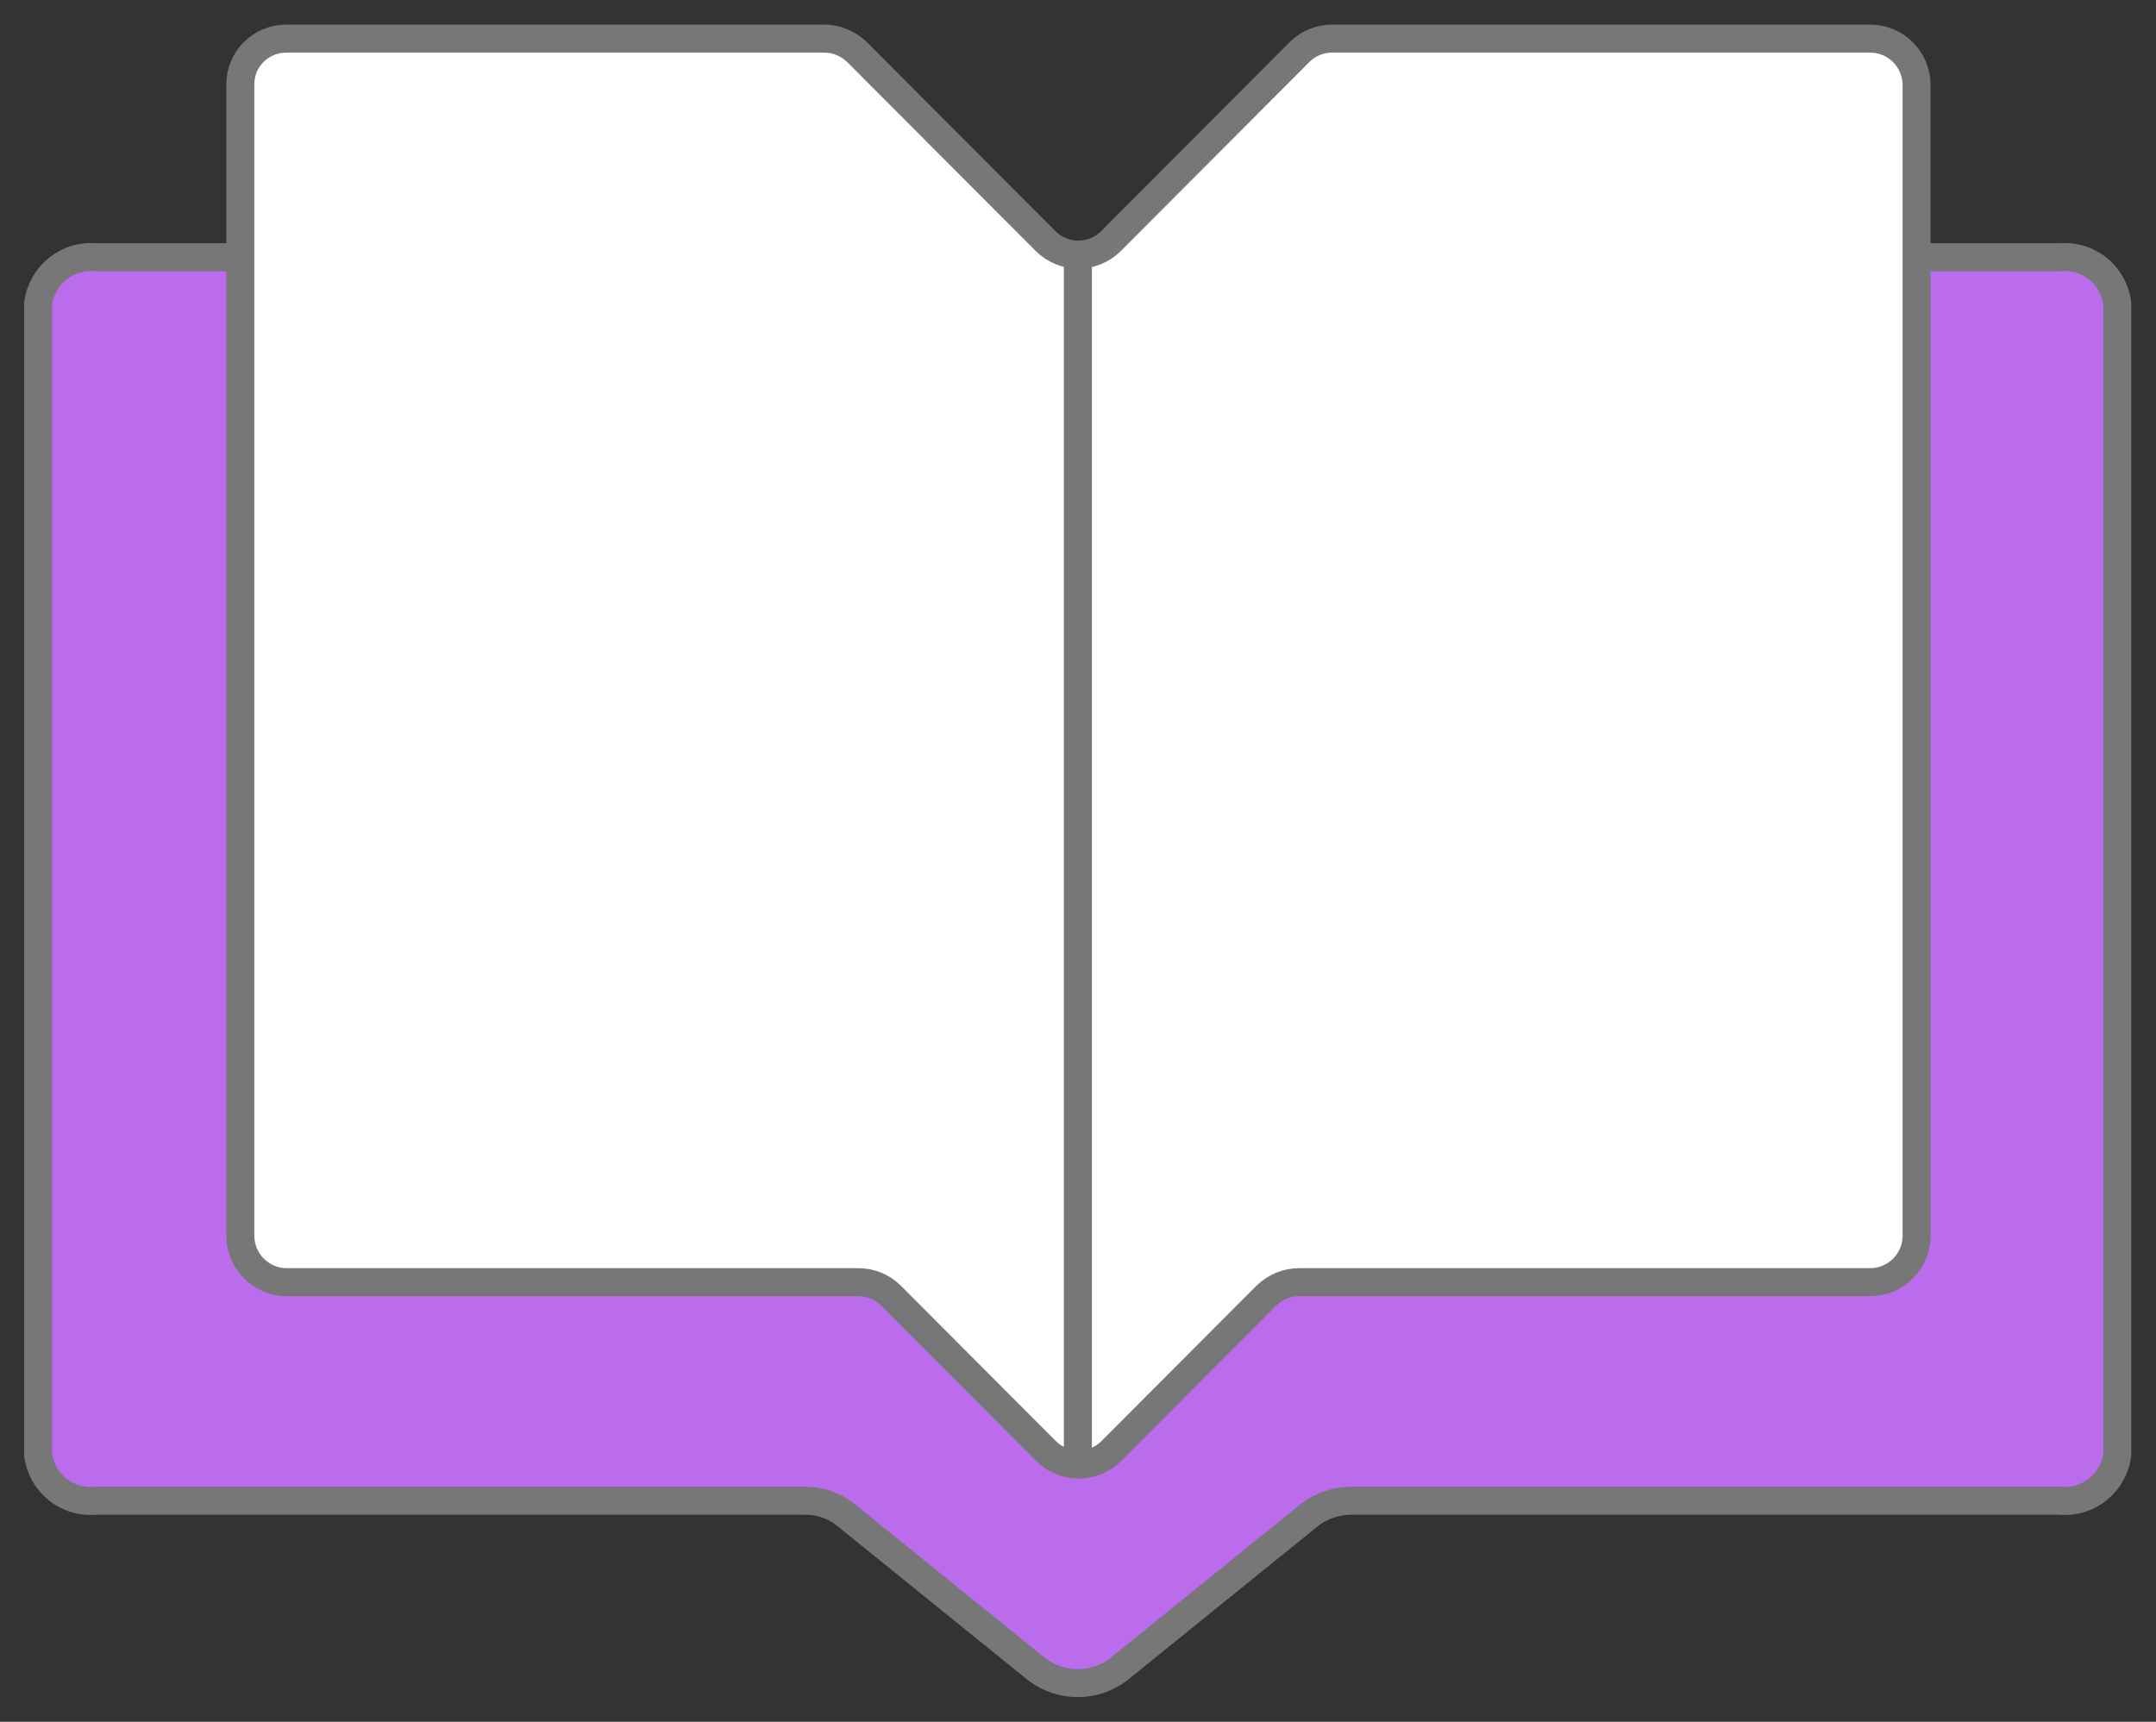
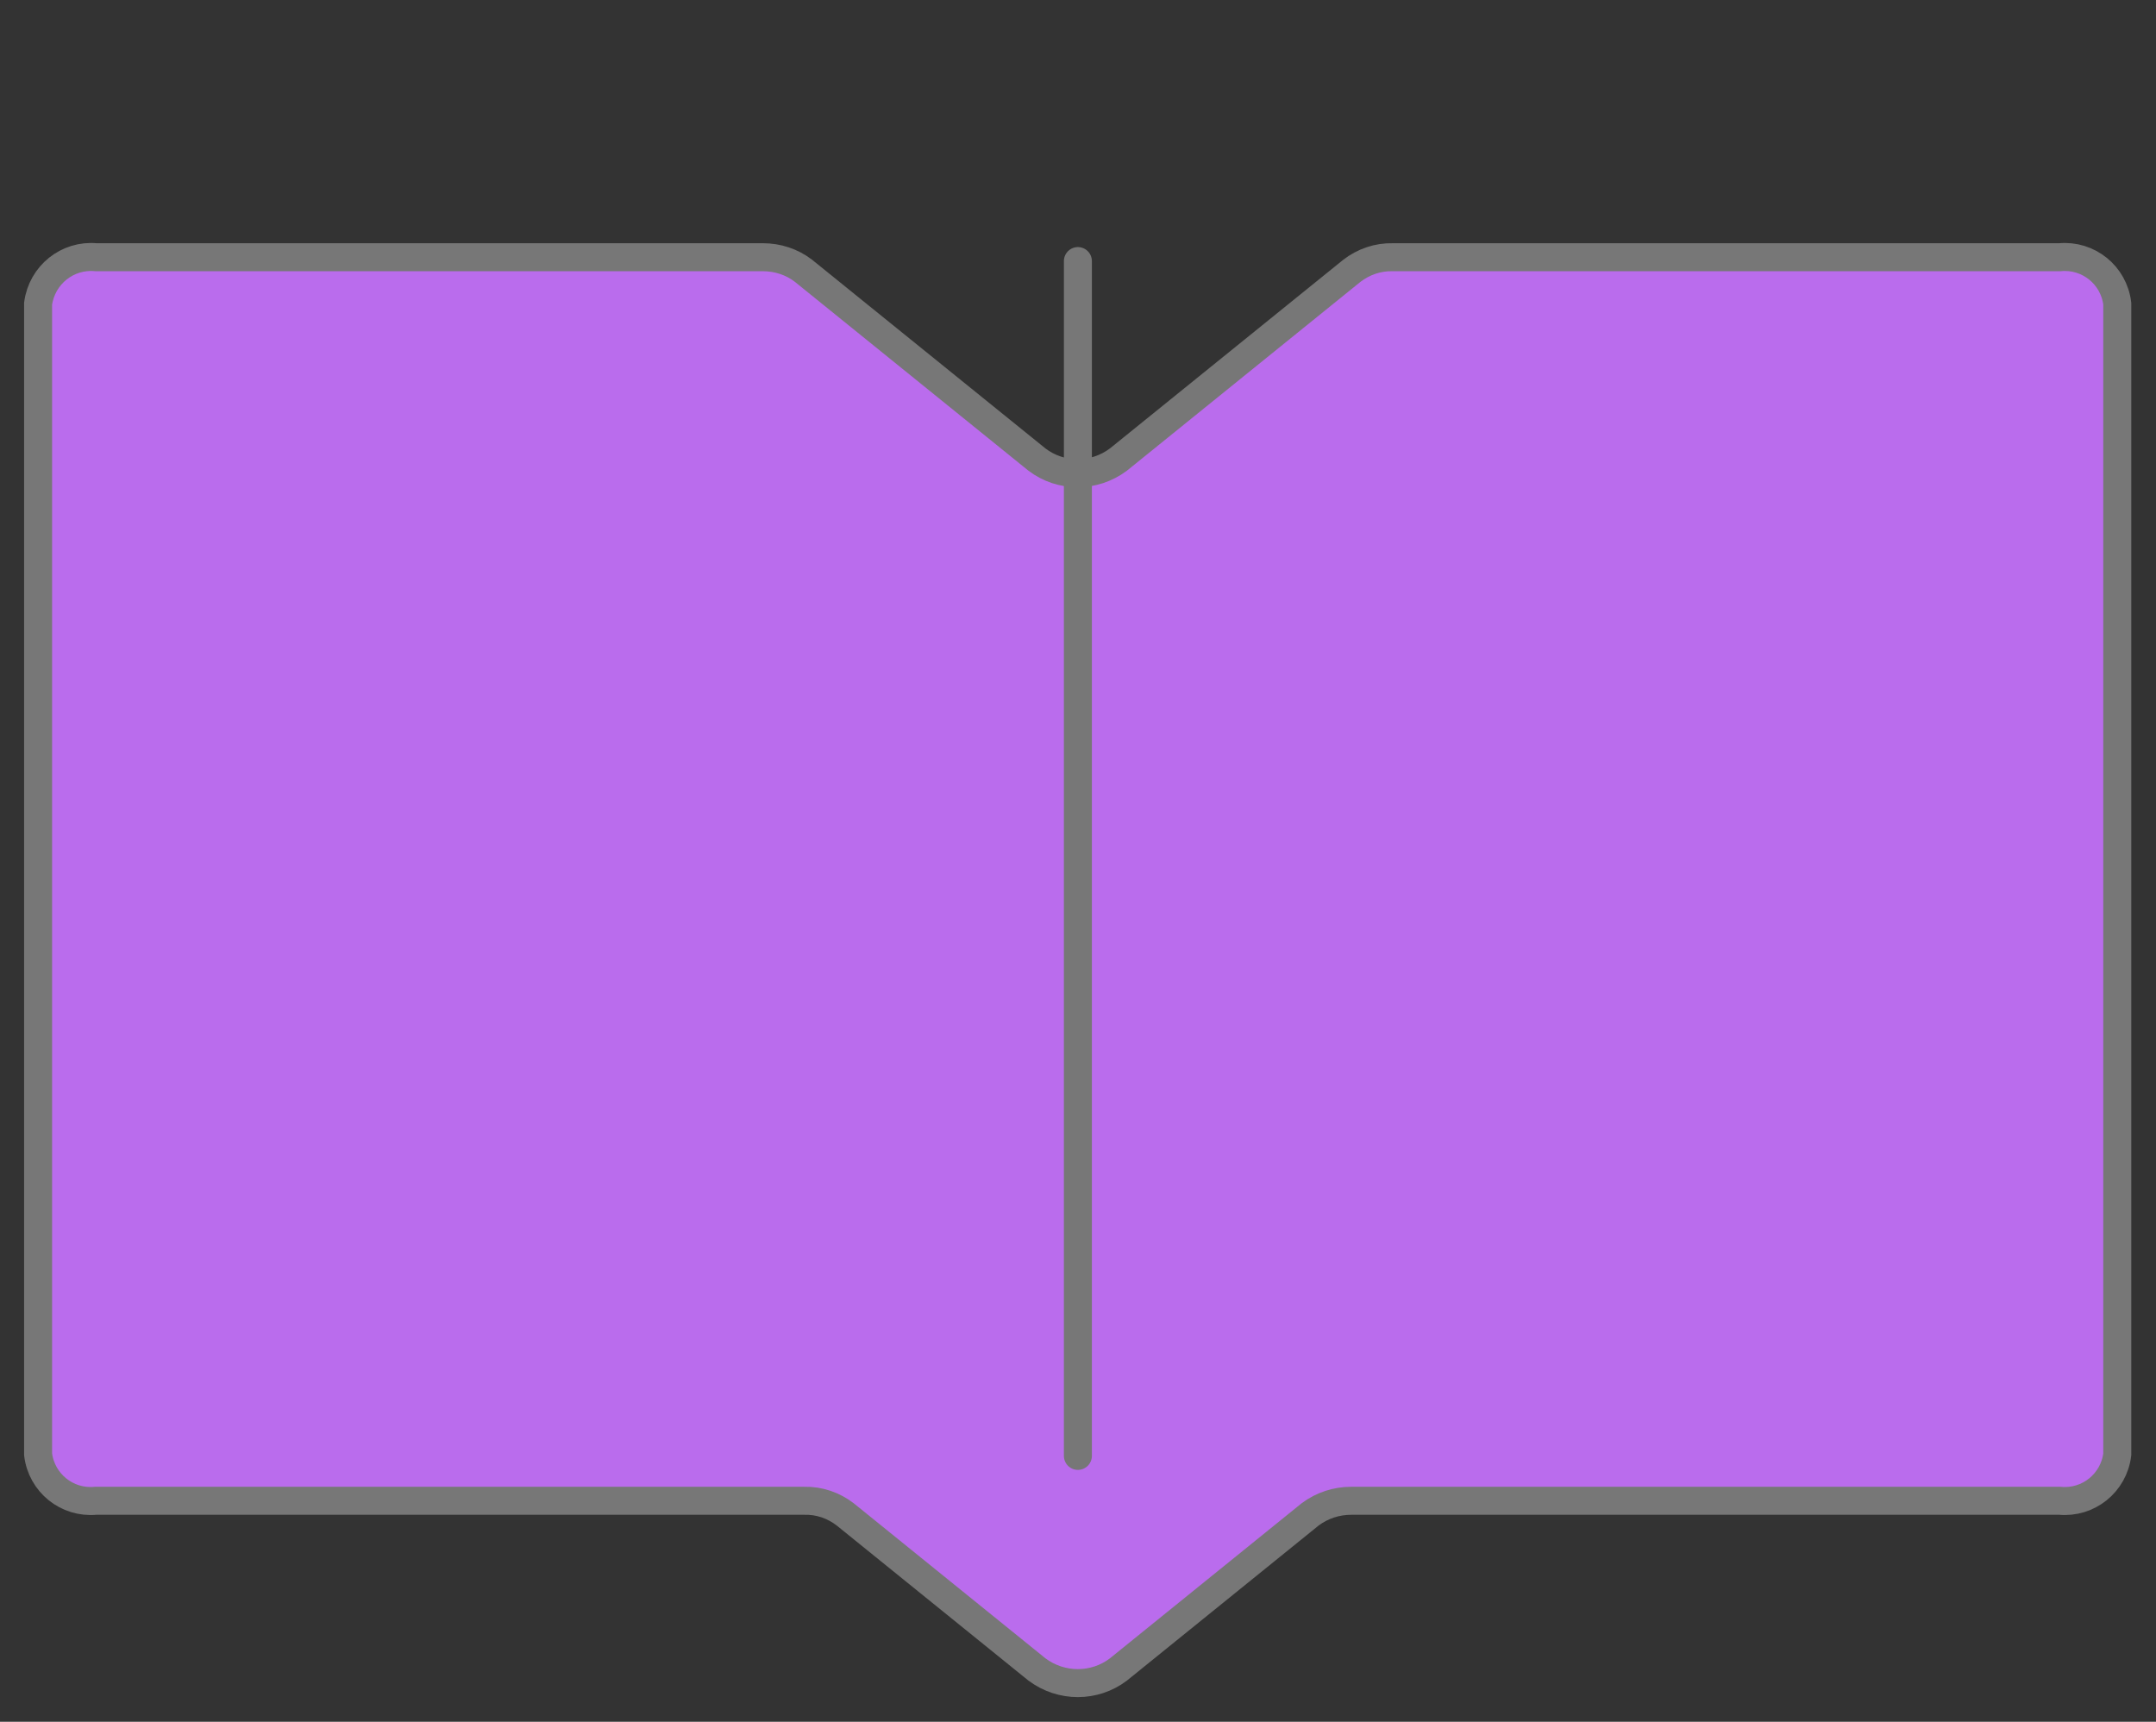
<svg xmlns="http://www.w3.org/2000/svg" width="154" height="123" viewBox="0 0 154 123" fill="none">
  <rect x="0" y="0" width="154" height="123" fill="#333333" stroke="none" />
  <path d="M6.856 18.375H54.495C55.543 18.375 56.563 18.707 57.39 19.343L74.069 32.831C75.778 34.131 78.149 34.131 79.886 32.831L96.565 19.343C97.392 18.707 98.412 18.348 99.487 18.375H147.127C149.167 18.182 150.986 19.647 151.234 21.692V103.895C150.986 105.94 149.167 107.405 147.127 107.212H96.51C95.463 107.212 94.442 107.544 93.588 108.179L79.886 119.263C78.177 120.562 75.806 120.562 74.069 119.263L60.367 108.179C59.54 107.544 58.52 107.184 57.445 107.212H6.828C4.788 107.405 2.969 105.94 2.721 103.895V21.692C2.996 19.647 4.816 18.182 6.856 18.375Z" fill="#BA6CED" stroke="#777777" stroke-width="2" stroke-miterlimit="10" />
-   <path d="M20.448 2.758H58.879C59.761 2.758 60.588 3.117 61.222 3.725L74.676 17.214C75.971 18.513 78.067 18.513 79.362 17.214L92.816 3.725C93.45 3.09 94.277 2.758 95.159 2.758H133.59C135.41 2.758 136.899 4.251 136.899 6.075V88.278C136.899 90.102 135.41 91.595 133.59 91.595H92.789C91.906 91.595 91.079 91.954 90.445 92.562L79.39 103.646C78.094 104.945 75.999 104.945 74.703 103.646L63.648 92.562C63.014 91.926 62.187 91.595 61.305 91.595H20.475C18.656 91.595 17.167 90.102 17.167 88.278V6.075C17.139 4.251 18.601 2.758 20.448 2.758Z" fill="white" stroke="#777777" stroke-width="2" stroke-miterlimit="10" />
  <path d="M76.992 18.651V104.005" stroke="#777777" stroke-width="2" stroke-linecap="round" />
</svg>